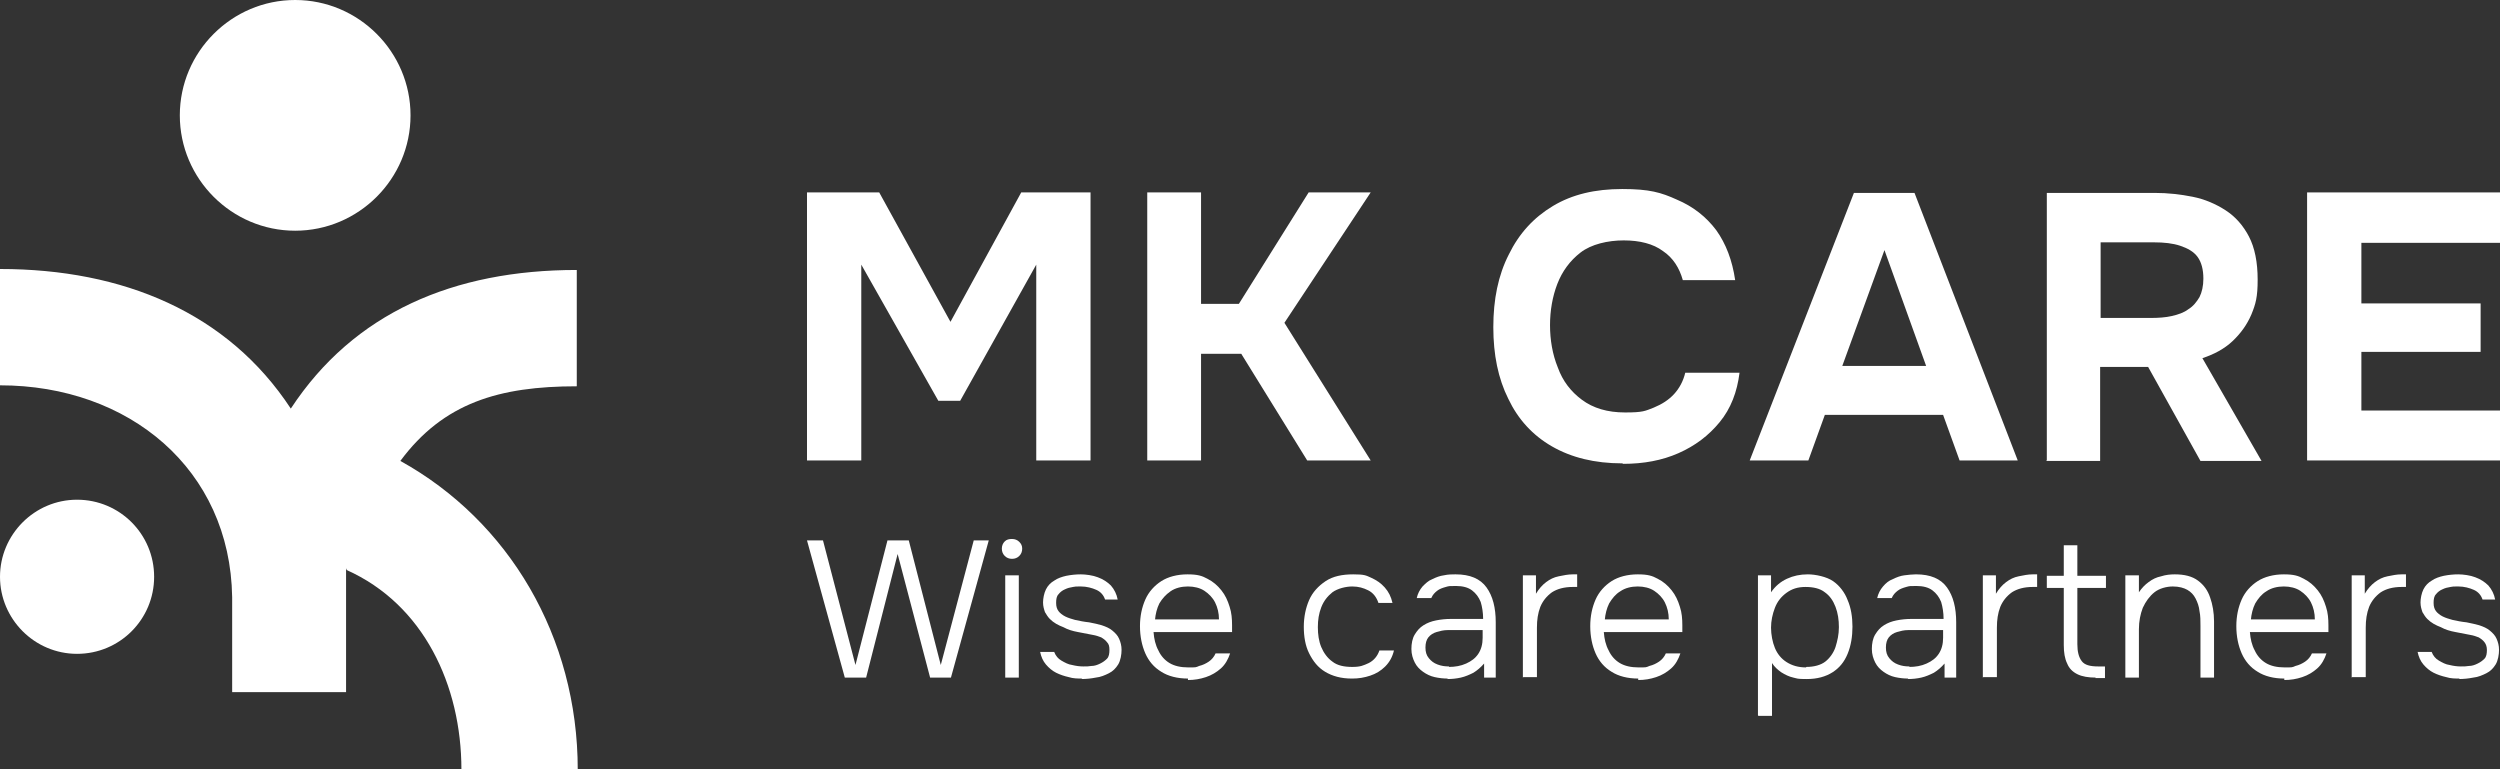
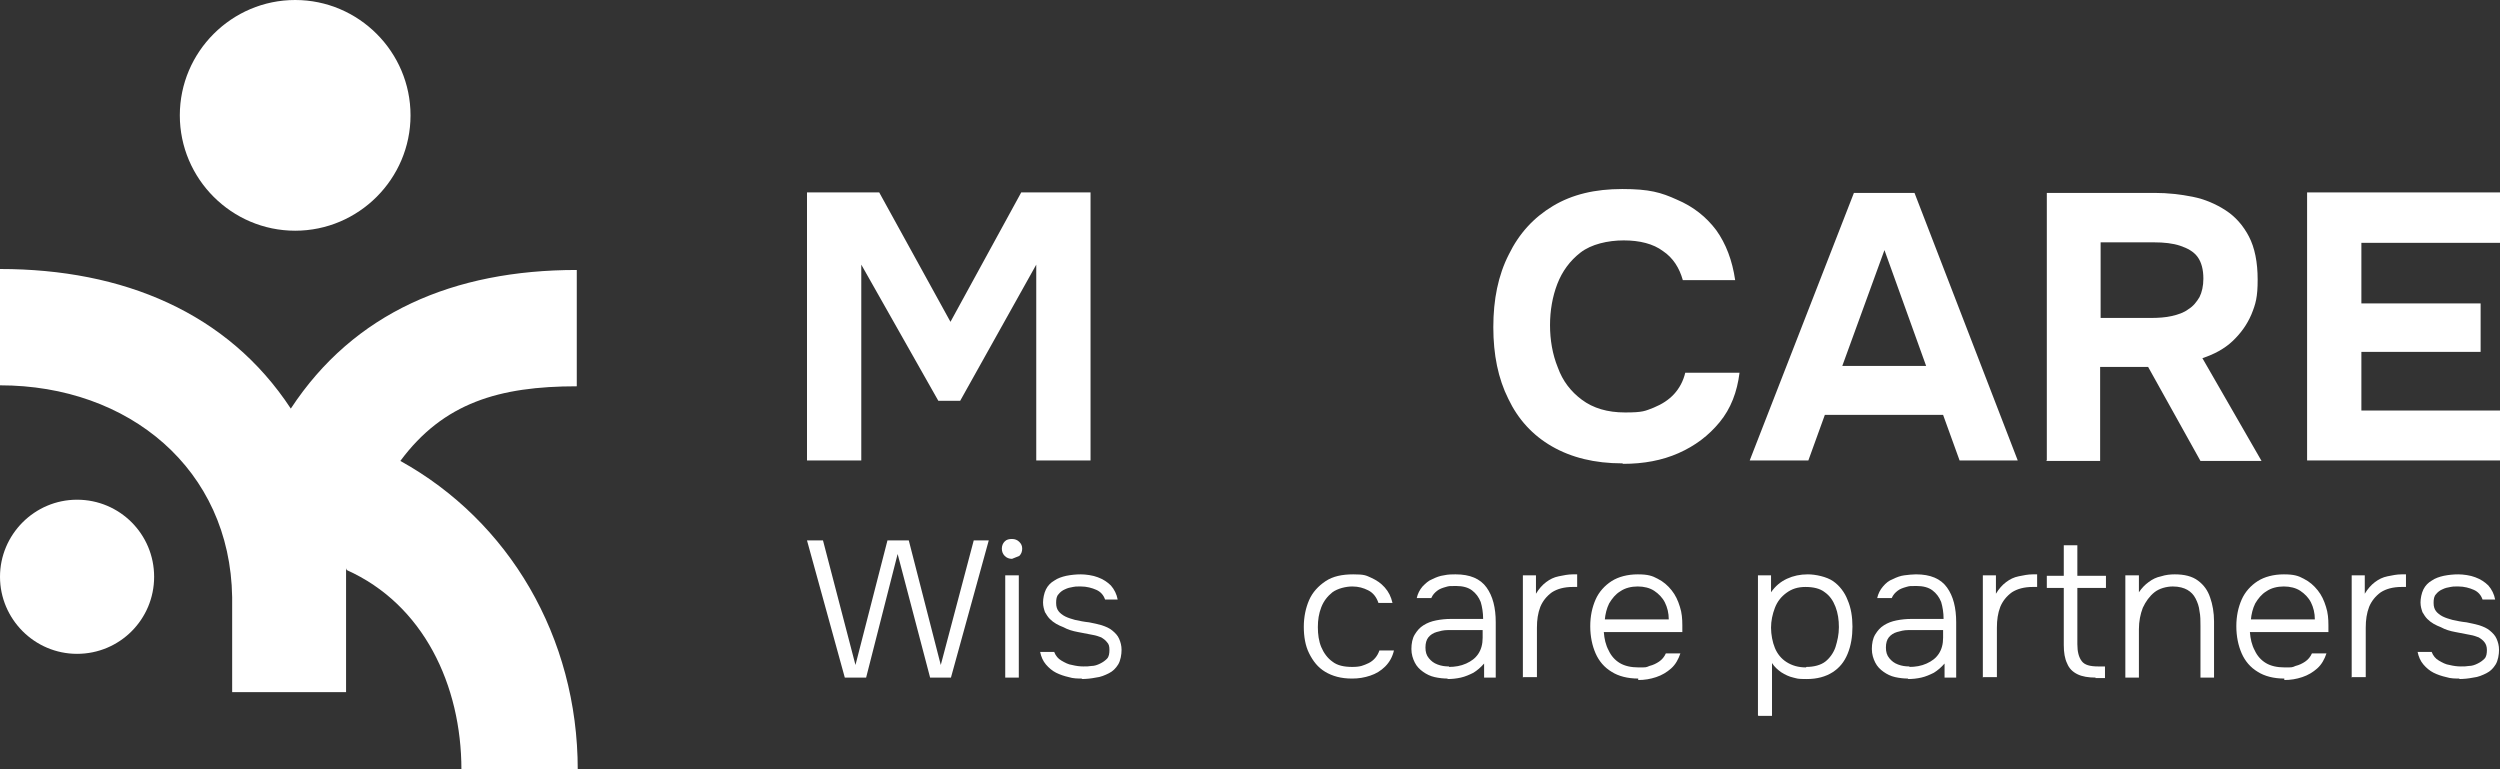
<svg xmlns="http://www.w3.org/2000/svg" version="1.1" viewBox="0 0 515.8 158.7">
  <rect x="0" y="0" width="515.8" height="158.7" fill="#333333" stroke="none" />
  <defs>
    <style>
      .cls-1 {
        fill: #fff;
      }
    </style>
  </defs>
  <g>
    <g id="Warstwa_1">
      <polygon class="cls-1" points="166.5 95 166.5 39.7 181.4 39.7 196.1 66.4 210.7 39.7 225 39.7 225 95 213.8 95 213.8 54.6 198.1 82.7 193.6 82.7 177.7 54.6 177.7 95 166.5 95" />
-       <polygon class="cls-1" points="236.7 95 236.7 39.7 247.8 39.7 247.8 62.7 255.6 62.7 270 39.7 282.8 39.7 265 66.6 282.8 95 269.7 95 256.1 73 247.8 73 247.8 95 236.7 95" />
      <path class="cls-1" d="M334.7,95.6c-5.7,0-10.5-1.2-14.5-3.5-4-2.3-7-5.6-9-9.8-2.1-4.2-3.1-9.1-3.1-14.8s1-10.7,3.2-15c2.1-4.3,5.1-7.6,9.1-10,4-2.4,8.7-3.5,14.3-3.5s8,.7,11.3,2.2c3.3,1.4,6,3.5,8.1,6.3,2,2.8,3.3,6.2,3.9,10.3h-10.8c-.7-2.5-2-4.6-4.1-6-2-1.5-4.8-2.2-8.1-2.2s-6.7.8-8.9,2.5c-2.2,1.7-3.8,3.9-4.8,6.5s-1.5,5.5-1.5,8.5.5,6,1.6,8.7c1,2.8,2.7,5,5,6.7s5.2,2.6,8.9,2.6,4.1-.3,5.9-1c1.7-.7,3.1-1.6,4.2-2.8s1.9-2.7,2.3-4.4h11.2c-.5,4-1.8,7.4-4.1,10.2s-5.1,4.9-8.5,6.4-7.2,2.2-11.4,2.2" />
      <path class="cls-1" d="M380.1,75.5h17.3l-8.6-23.9-8.7,23.9h0ZM361,95l21.5-55.2h12.5l21.3,55.2h-12l-3.4-9.4h-24.4l-3.4,9.4h-12,0Z" />
      <path class="cls-1" d="M433.4,65.6h10.3c1.6,0,3.1-.1,4.4-.4,1.3-.3,2.5-.7,3.4-1.4,1-.6,1.7-1.5,2.3-2.5.5-1,.8-2.3.8-3.8,0-1.9-.4-3.4-1.2-4.5s-2.1-1.8-3.6-2.3-3.3-.7-5.4-.7h-11v15.5h0ZM422.3,95v-55.2h22.2c2.8,0,5.4.3,7.9.8,2.5.5,4.8,1.5,6.8,2.8s3.6,3.1,4.8,5.4c1.2,2.3,1.8,5.3,1.8,8.9s-.4,5-1.3,7.2c-.9,2.1-2.2,3.9-3.9,5.5s-3.8,2.7-6.2,3.5l12.2,21.2h-12.6l-10.8-19.4h-9.9v19.4h-11.2Z" />
      <polygon class="cls-1" points="476 95 476 39.7 515.8 39.7 515.8 50.1 487.2 50.1 487.2 62.6 511.8 62.6 511.8 72.6 487.2 72.6 487.2 84.7 515.8 84.7 515.8 95 476 95" />
      <path class="cls-1" d="M73.1,117.2h0c0,0-.1,0-.2,0h.2Z" />
      <path class="cls-1" d="M71.4,117.3v25.5h-23.5v-19.6C47.5,96.8,26.6,79.5,0,79.5v-24c25.4,0,47,9,60,28.8,13-19.8,33.6-28.6,59-28.6v24c-16,0-27.5,3.4-36.4,15.4,22.4,12.4,36.6,36.3,36.6,63.7h-24c0-17.4-7.8-34.1-23.7-41.2v-.2h0Z" />
      <path class="cls-1" d="M84.7,23.8C84.7,10.7,74,0,60.9,0s-23.8,10.7-23.8,23.8,10.7,23.8,23.8,23.8,23.8-10.7,23.8-23.8" />
      <path class="cls-1" d="M31.8,119c0-8.8-7.1-15.9-15.9-15.9S0,110.3,0,119s7.1,15.9,15.9,15.9,15.9-7.1,15.9-15.9" />
      <polygon class="cls-1" points="174.3 139.8 166.5 111.5 169.8 111.5 176.5 137.2 183.1 111.5 187.5 111.5 194.1 137.2 200.9 111.5 204 111.5 196.2 139.8 191.9 139.8 185.2 114.3 178.7 139.8 174.3 139.8" />
-       <path class="cls-1" d="M207.4,118.7h2.8v21.1h-2.8v-21.1ZM208.8,115.3c-.6,0-1.1-.2-1.5-.6-.4-.4-.6-.9-.6-1.5s.2-1.1.6-1.5c.4-.4.9-.5,1.5-.5s1.1.2,1.5.6c.4.4.6.8.6,1.4s-.2,1.1-.6,1.5c-.4.4-.9.6-1.5.6" />
+       <path class="cls-1" d="M207.4,118.7h2.8v21.1h-2.8v-21.1ZM208.8,115.3c-.6,0-1.1-.2-1.5-.6-.4-.4-.6-.9-.6-1.5s.2-1.1.6-1.5c.4-.4.9-.5,1.5-.5s1.1.2,1.5.6c.4.4.6.8.6,1.4s-.2,1.1-.6,1.5" />
      <path class="cls-1" d="M223.3,140c-.9,0-1.9,0-2.8-.3-.9-.2-1.8-.5-2.6-.9s-1.5-1-2.1-1.7-1-1.6-1.2-2.6h2.9c.3.8.8,1.4,1.5,1.8s1.4.8,2.2.9c.8.2,1.6.3,2.3.3s1.1,0,1.7-.1c.6,0,1.2-.2,1.8-.5s1-.6,1.4-1,.5-1.1.5-1.8-.1-1.2-.5-1.6c-.3-.4-.7-.7-1.2-1-.5-.2-1.1-.4-1.7-.5-1-.2-2-.4-3.1-.6s-2.1-.5-3-1c-.5-.2-1-.4-1.5-.7-.5-.3-.9-.6-1.3-1s-.7-.9-1-1.4c-.2-.6-.4-1.2-.4-2s.2-1.9.6-2.7c.4-.8,1-1.4,1.7-1.8.7-.5,1.6-.8,2.5-1,1-.2,2-.3,3-.3s2.5.2,3.5.6c1.1.4,2,1,2.7,1.7.7.8,1.2,1.8,1.4,2.9h-2.6c-.3-.9-.9-1.6-1.8-2s-2-.7-3.2-.7-1,0-1.6.1-1.1.2-1.7.5c-.5.2-1,.6-1.3,1-.4.4-.5,1-.5,1.8s.2,1.3.5,1.7c.3.4.8.8,1.4,1.1.6.3,1.3.5,2,.7.9.2,1.9.4,2.9.5,1.1.2,1.9.4,2.6.6.9.3,1.6.6,2.2,1.1.6.5,1.1,1,1.4,1.7.3.7.5,1.4.5,2.3s-.2,2.2-.7,3c-.5.8-1.1,1.4-1.9,1.8s-1.7.8-2.7.9c-1,.2-2,.3-3,.3" />
-       <path class="cls-1" d="M238.2,127.8h13.3c0-1.3-.3-2.5-.8-3.5s-1.3-1.8-2.2-2.4c-.9-.6-2.1-.9-3.4-.9s-2.6.3-3.6,1-1.7,1.5-2.3,2.5c-.5,1-.8,2.2-.9,3.4M245.1,140c-2.2,0-4.1-.5-5.5-1.4-1.5-.9-2.6-2.2-3.3-3.8-.7-1.6-1.1-3.5-1.1-5.6s.4-3.9,1.1-5.5,1.9-2.9,3.3-3.8,3.3-1.4,5.4-1.4,3,.3,4.1.9c1.2.6,2.1,1.4,2.9,2.4.8,1,1.3,2.1,1.7,3.4.4,1.2.5,2.5.5,3.8,0,.2,0,.5,0,.7s0,.4,0,.7h-16.2c.1,1.4.4,2.7,1,3.8.5,1.1,1.3,2,2.3,2.6,1,.6,2.3.9,3.9.9s1.5,0,2.2-.3c.8-.2,1.4-.5,2-.9s1.1-1,1.4-1.7h3c-.4,1.2-1,2.3-1.9,3.1s-1.9,1.4-3.1,1.8-2.4.6-3.7.6" />
      <path class="cls-1" d="M278.9,140c-2.2,0-4-.5-5.5-1.4-1.5-.9-2.5-2.2-3.3-3.8s-1.1-3.5-1.1-5.5.4-3.9,1.1-5.5c.7-1.6,1.9-2.9,3.4-3.9,1.5-1,3.4-1.4,5.7-1.4s2.6.2,3.7.7,2,1.1,2.8,2,1.3,1.9,1.6,3.2h-2.9c-.4-1.2-1.1-2.1-2.1-2.6-1-.5-2-.8-3.3-.8s-3,.4-4.1,1.2c-1,.8-1.8,1.8-2.3,3.1-.5,1.3-.7,2.6-.7,4.1s.2,2.9.7,4.1c.5,1.2,1.3,2.3,2.3,3,1,.8,2.4,1.1,4.1,1.1s2.3-.3,3.4-.8c1-.5,1.8-1.4,2.2-2.6h3c-.3,1.3-.9,2.4-1.8,3.3-.9.9-1.9,1.5-3.1,1.9-1.2.4-2.4.6-3.7.6" />
      <path class="cls-1" d="M298.9,137.6c1.3,0,2.5-.2,3.6-.7s1.9-1.1,2.5-2c.6-.9.9-2,.9-3.3v-1.6h-4.7c-.8,0-1.7,0-2.5,0-.9,0-1.6.2-2.3.4-.7.2-1.3.6-1.7,1.1s-.6,1.2-.6,2.1.2,1.6.7,2.2c.5.6,1,1,1.8,1.3.8.3,1.5.4,2.4.4M298.7,140c-.9,0-1.8-.1-2.7-.3-.9-.2-1.7-.6-2.4-1.1s-1.3-1.1-1.7-1.9c-.4-.8-.7-1.7-.7-2.8s.2-2.2.7-3,1-1.4,1.8-1.9c.8-.5,1.6-.8,2.6-1,1-.2,2-.3,3-.3h6.7c0-1.3-.2-2.5-.5-3.5-.4-1-1-1.8-1.8-2.4-.8-.6-1.9-.9-3.3-.9s-1.4,0-2.1.2c-.7.2-1.3.4-1.8.8s-.9.8-1.2,1.5h-3c.2-.9.6-1.7,1.2-2.4.6-.6,1.2-1.2,2-1.5.8-.4,1.6-.7,2.4-.8.9-.2,1.7-.2,2.4-.2,3,0,5.1.9,6.4,2.7s1.9,4.2,1.9,7.2v11.4h-2.4v-2.9c-.7.8-1.4,1.4-2.2,1.9-.8.4-1.7.8-2.6,1-.9.2-1.8.3-2.8.3" />
      <path class="cls-1" d="M314.2,139.8v-21.1h2.7v3.8c.6-1,1.3-1.8,2.1-2.4s1.6-1,2.6-1.2,1.9-.4,2.9-.4h.9v2.6h-.9c-1.8,0-3.2.4-4.3,1.1-1.1.8-1.9,1.8-2.4,3-.5,1.3-.7,2.7-.7,4.3v10.2h-2.8Z" />
      <path class="cls-1" d="M331,127.8h13.3c0-1.3-.3-2.5-.8-3.5s-1.3-1.8-2.2-2.4c-.9-.6-2.1-.9-3.4-.9s-2.6.3-3.6,1c-1,.6-1.7,1.5-2.3,2.5-.5,1-.8,2.2-.9,3.4M338,140c-2.2,0-4.1-.5-5.5-1.4-1.5-.9-2.6-2.2-3.3-3.8-.7-1.6-1.1-3.5-1.1-5.6s.4-3.9,1.1-5.5,1.9-2.9,3.3-3.8,3.3-1.4,5.4-1.4,3,.3,4.1.9c1.2.6,2.1,1.4,2.9,2.4.8,1,1.3,2.1,1.7,3.4.4,1.2.5,2.5.5,3.8,0,.2,0,.5,0,.7s0,.4,0,.7h-16.2c.1,1.4.4,2.7,1,3.8.5,1.1,1.3,2,2.3,2.6,1,.6,2.3.9,3.9.9s1.5,0,2.2-.3c.8-.2,1.4-.5,2-.9.6-.4,1.1-1,1.4-1.7h3c-.4,1.2-1,2.3-1.9,3.1s-1.9,1.4-3.1,1.8c-1.2.4-2.4.6-3.7.6" />
      <path class="cls-1" d="M372.7,137.6c1.6,0,3-.4,3.9-1.1s1.7-1.8,2.1-3c.4-1.3.7-2.6.7-4.1s-.2-2.9-.7-4.2c-.5-1.3-1.2-2.3-2.2-3-1-.8-2.4-1.1-4-1.1s-2.8.4-3.9,1.2c-1.1.8-1.9,1.8-2.4,3.1s-.8,2.7-.8,4.1.3,3,.8,4.2,1.3,2.2,2.4,2.9c1.1.7,2.4,1.1,4,1.1M362.7,147.6v-28.9h2.7v3.5c.9-1.3,2-2.2,3.3-2.8,1.3-.6,2.7-.9,4.3-.9s3.9.5,5.2,1.4,2.4,2.3,3,3.9c.7,1.6,1,3.5,1,5.5s-.3,3.9-1,5.6-1.7,2.9-3.1,3.8c-1.4.9-3.2,1.4-5.3,1.4s-1.9-.1-2.8-.3c-.9-.2-1.7-.6-2.5-1.1-.7-.5-1.4-1.1-1.9-1.9v10.9h-2.8,0Z" />
      <path class="cls-1" d="M393.9,137.6c1.3,0,2.5-.2,3.6-.7s1.9-1.1,2.5-2c.6-.9.9-2,.9-3.3v-1.6h-4.7c-.8,0-1.7,0-2.5,0-.9,0-1.6.2-2.3.4-.7.2-1.3.6-1.7,1.1-.4.5-.6,1.2-.6,2.1s.2,1.6.7,2.2c.5.6,1,1,1.8,1.3.8.3,1.5.4,2.4.4M393.7,140c-.9,0-1.8-.1-2.7-.3-.9-.2-1.7-.6-2.4-1.1s-1.3-1.1-1.7-1.9c-.4-.8-.7-1.7-.7-2.8s.2-2.2.7-3,1-1.4,1.8-1.9c.8-.5,1.6-.8,2.6-1,1-.2,2-.3,3-.3h6.7c0-1.3-.2-2.5-.5-3.5-.4-1-1-1.8-1.8-2.4-.8-.6-1.9-.9-3.3-.9s-1.4,0-2.1.2c-.7.2-1.3.4-1.8.8s-.9.8-1.2,1.5h-3c.2-.9.6-1.7,1.2-2.4s1.2-1.2,2-1.5c.8-.4,1.6-.7,2.4-.8s1.7-.2,2.4-.2c3,0,5.1.9,6.4,2.7,1.3,1.8,1.9,4.2,1.9,7.2v11.4h-2.4v-2.9c-.7.8-1.4,1.4-2.2,1.9-.8.4-1.7.8-2.6,1-.9.2-1.8.3-2.8.3" />
      <path class="cls-1" d="M409.1,139.8v-21.1h2.7v3.8c.6-1,1.3-1.8,2.1-2.4s1.6-1,2.6-1.2,1.9-.4,2.9-.4h.9v2.6h-.9c-1.8,0-3.2.4-4.3,1.1-1.1.8-1.9,1.8-2.4,3-.5,1.3-.7,2.7-.7,4.3v10.2h-2.8Z" />
      <path class="cls-1" d="M432.4,139.8c-1.5,0-2.8-.2-3.8-.7-1-.5-1.7-1.2-2.1-2.2-.5-1-.7-2.3-.7-3.8v-11.8h-3.5v-2.5h3.5v-6.3h2.8v6.3h5.9v2.5h-5.9v11.6c0,1.6.3,2.7.9,3.5.6.8,1.7,1.1,3.4,1.1h1.4v2.4h-2Z" />
      <path class="cls-1" d="M438.5,139.8v-21.1h2.8v3.5c.6-.9,1.3-1.6,2-2.1.8-.6,1.6-1,2.6-1.2.9-.3,1.9-.4,2.8-.4,2,0,3.6.4,4.8,1.3,1.2.9,2,2,2.5,3.5.5,1.4.8,3.1.8,4.9v11.6h-2.8v-10.7c0-1,0-2.1-.2-3-.1-1-.4-1.8-.8-2.6-.4-.8-1-1.4-1.7-1.8-.7-.4-1.7-.7-3-.7s-2.8.4-3.8,1.2c-1,.8-1.8,1.9-2.4,3.2-.5,1.3-.8,2.8-.8,4.4v10h-2.8,0Z" />
      <path class="cls-1" d="M464.3,127.8h13.3c0-1.3-.3-2.5-.8-3.5s-1.3-1.8-2.2-2.4c-.9-.6-2.1-.9-3.4-.9s-2.6.3-3.6,1c-1,.6-1.7,1.5-2.3,2.5-.5,1-.8,2.2-.9,3.4M471.3,140c-2.2,0-4.1-.5-5.5-1.4-1.5-.9-2.6-2.2-3.3-3.8-.7-1.6-1.1-3.5-1.1-5.6s.4-3.9,1.1-5.5,1.9-2.9,3.3-3.8,3.3-1.4,5.4-1.4,3,.3,4.1.9c1.2.6,2.1,1.4,2.9,2.4.8,1,1.3,2.1,1.7,3.4.4,1.2.5,2.5.5,3.8,0,.2,0,.5,0,.7s0,.4,0,.7h-16.2c.1,1.4.4,2.7,1,3.8.5,1.1,1.3,2,2.3,2.6,1,.6,2.3.9,3.9.9s1.5,0,2.2-.3c.8-.2,1.4-.5,2-.9.6-.4,1.1-1,1.4-1.7h3c-.4,1.2-1,2.3-1.9,3.1s-1.9,1.4-3.1,1.8c-1.2.4-2.4.6-3.7.6" />
      <path class="cls-1" d="M485.2,139.8v-21.1h2.7v3.8c.6-1,1.3-1.8,2.1-2.4.8-.6,1.6-1,2.6-1.2s1.9-.4,2.9-.4h.9v2.6h-.9c-1.8,0-3.2.4-4.3,1.1-1.1.8-1.9,1.8-2.4,3-.5,1.3-.7,2.7-.7,4.3v10.2h-2.8Z" />
      <path class="cls-1" d="M507.5,140c-.9,0-1.9,0-2.8-.3-.9-.2-1.8-.5-2.6-.9-.8-.4-1.5-1-2.1-1.7s-1-1.6-1.2-2.6h2.9c.3.8.8,1.4,1.5,1.8s1.4.8,2.2.9c.8.2,1.6.3,2.3.3s1.1,0,1.7-.1c.6,0,1.2-.2,1.8-.5s1-.6,1.4-1,.5-1.1.5-1.8-.2-1.2-.5-1.6c-.3-.4-.7-.7-1.2-1-.5-.2-1.1-.4-1.7-.5-1-.2-2-.4-3.1-.6s-2.1-.5-3-1c-.5-.2-1-.4-1.5-.7-.5-.3-.9-.6-1.3-1s-.7-.9-1-1.4c-.2-.6-.4-1.2-.4-2s.2-1.9.6-2.7c.4-.8,1-1.4,1.7-1.8.7-.5,1.6-.8,2.5-1,1-.2,2-.3,3-.3s2.5.2,3.5.6c1.1.4,2,1,2.7,1.7.7.8,1.2,1.8,1.4,2.9h-2.6c-.3-.9-.9-1.6-1.8-2s-2-.7-3.2-.7-1,0-1.6.1-1.1.2-1.7.5c-.5.2-1,.6-1.3,1-.4.4-.5,1-.5,1.8s.2,1.3.5,1.7c.3.4.8.8,1.4,1.1.6.3,1.3.5,2,.7.9.2,1.9.4,2.9.5,1,.2,1.9.4,2.6.6.9.3,1.6.6,2.2,1.1.6.5,1.1,1,1.4,1.7.3.7.5,1.4.5,2.3s-.2,2.2-.7,3c-.5.8-1.1,1.4-1.9,1.8-.8.4-1.7.8-2.7.9-1,.2-2,.3-3,.3" />
    </g>
  </g>
</svg>